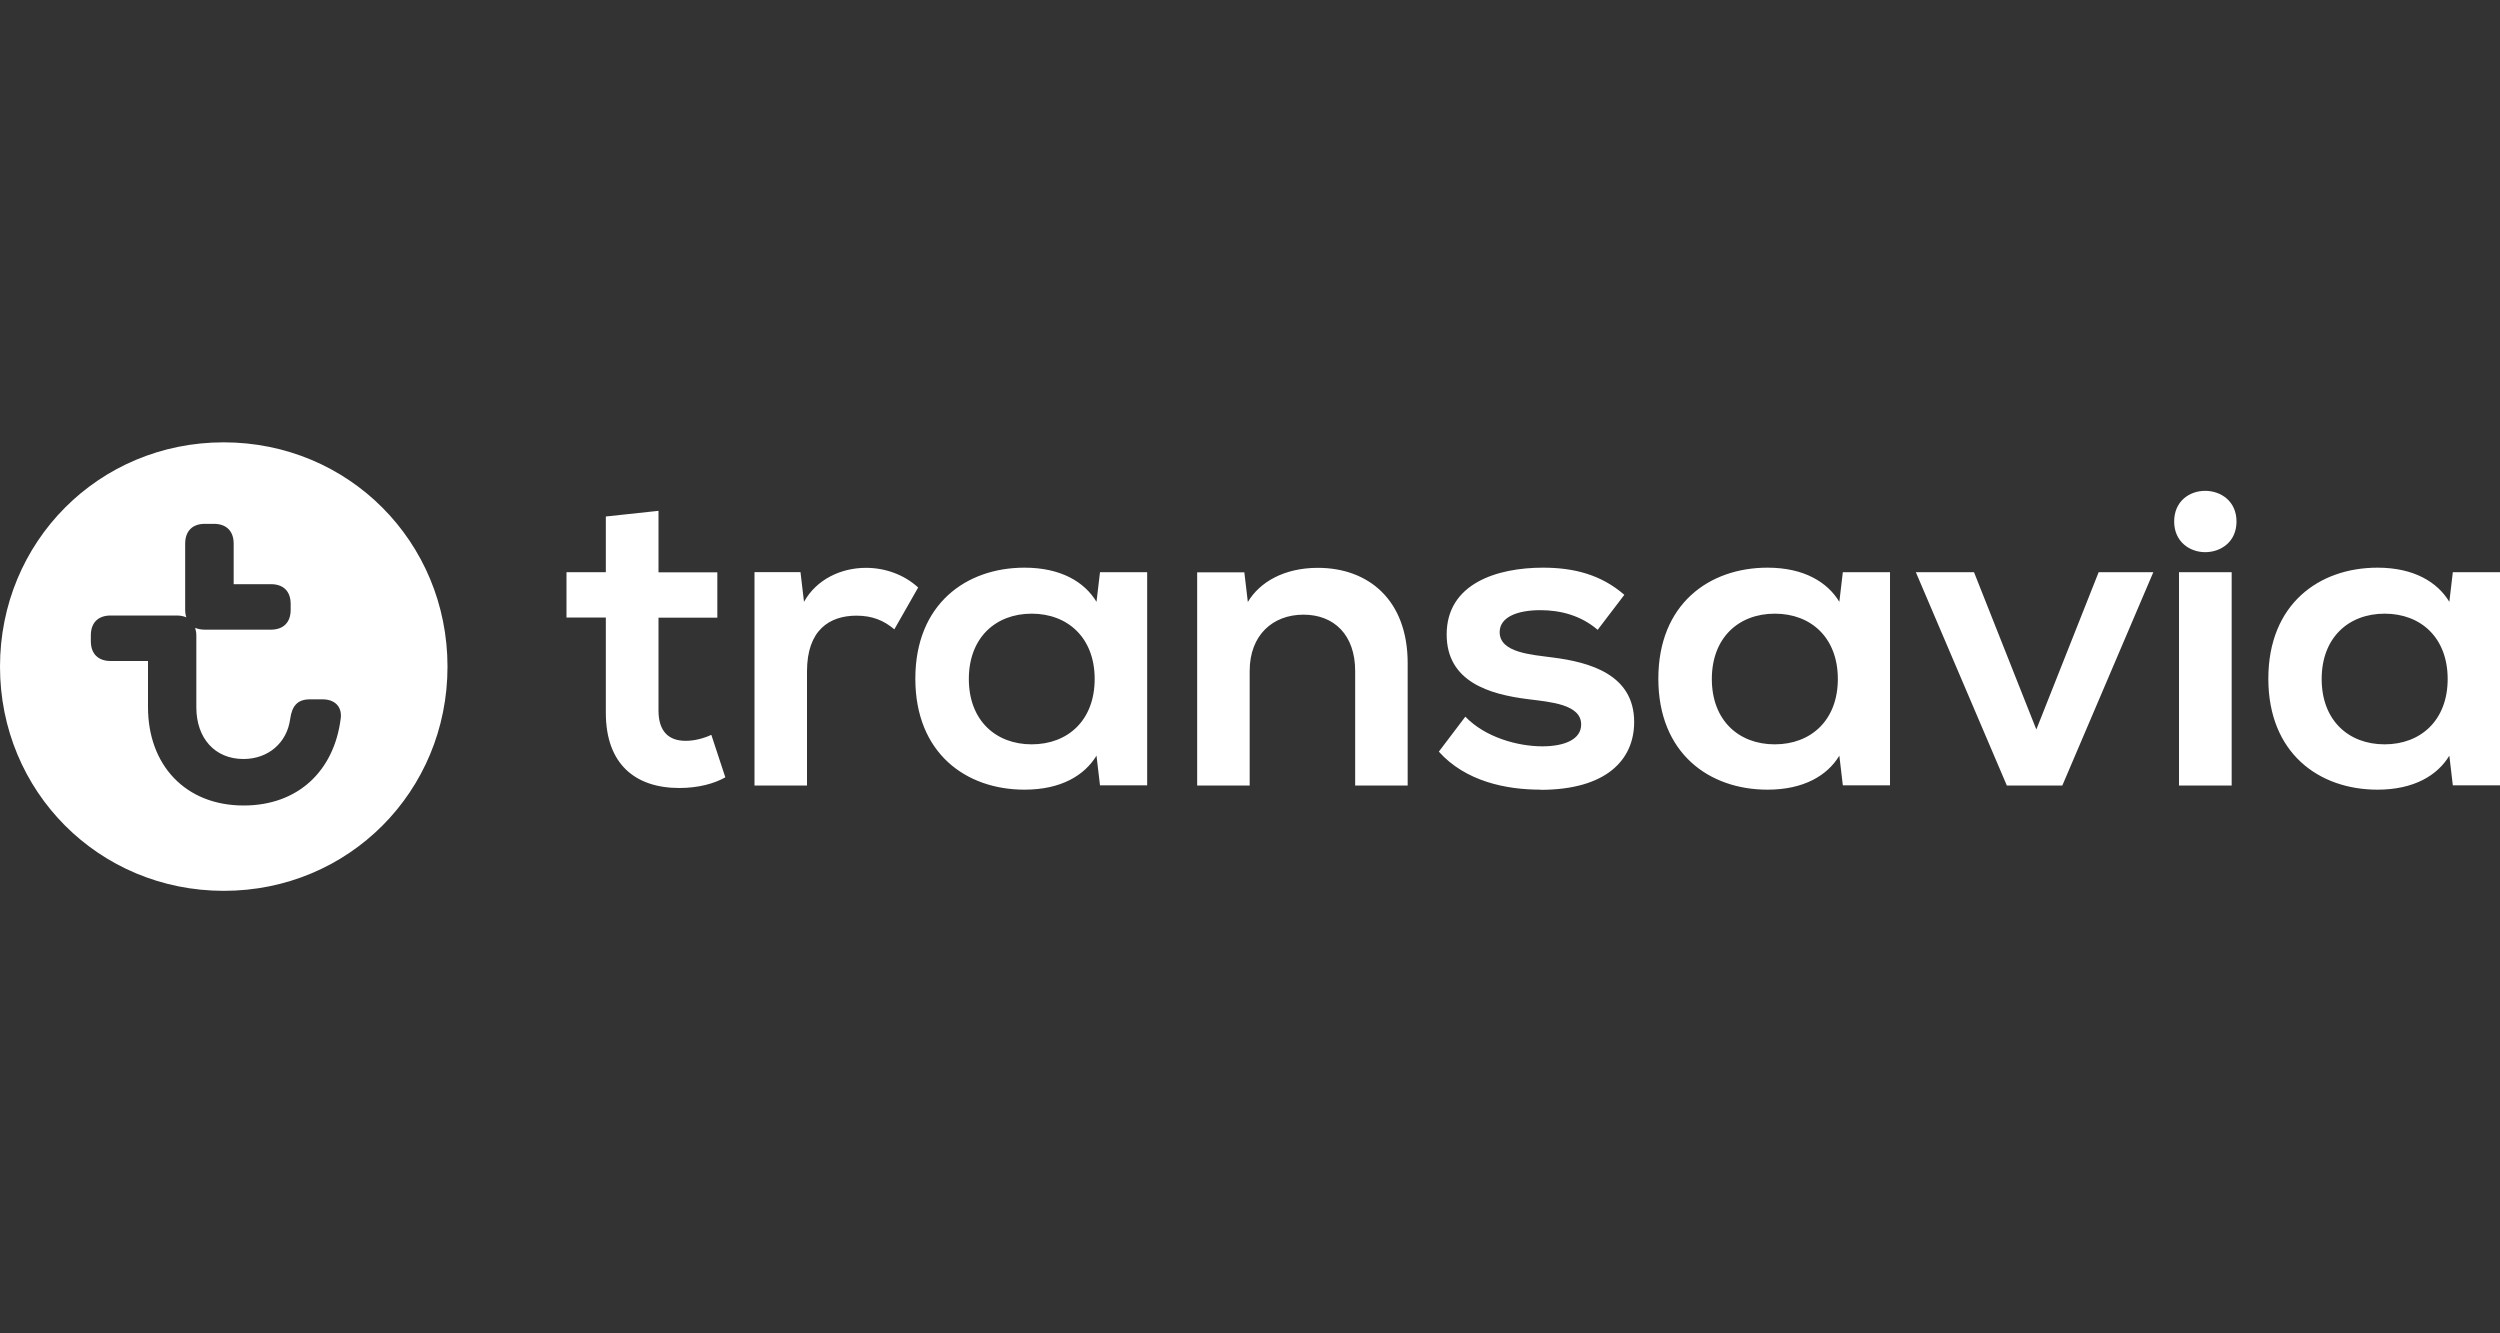
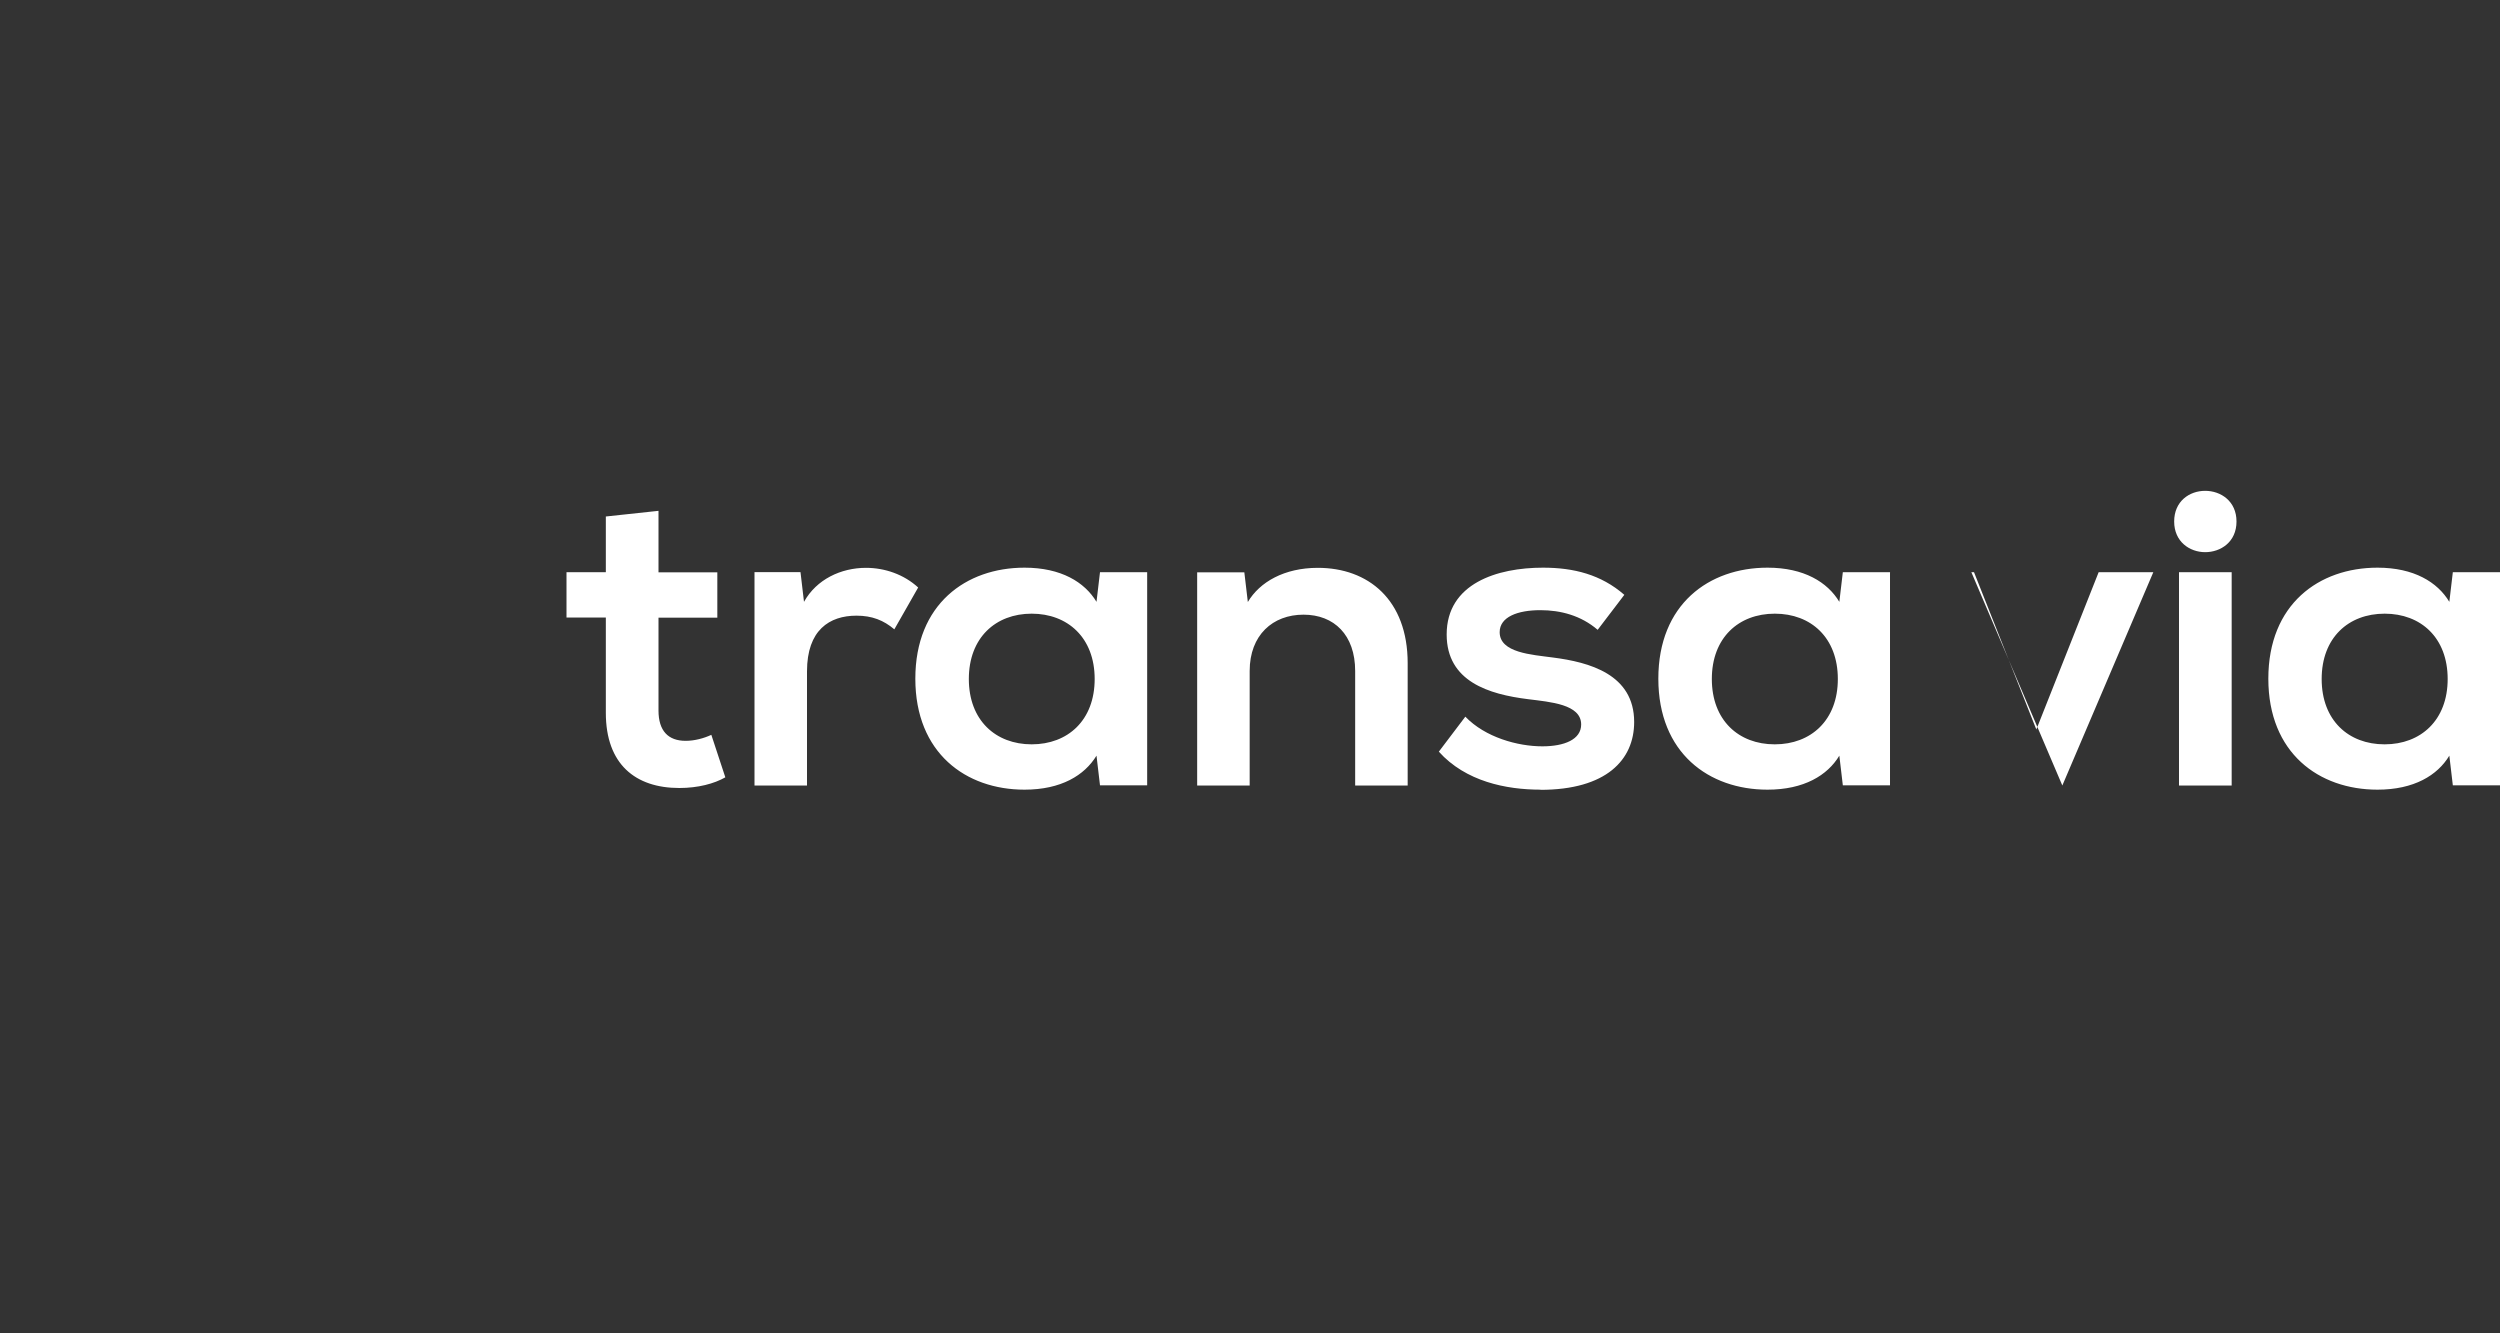
<svg xmlns="http://www.w3.org/2000/svg" version="1.1" viewBox="0 0 150 80">
  <rect x="0" y="0" width="150" height="80" fill="#333333" stroke="none" />
  <defs>
    <style>
      .cls-1 {
        fill: #fff;
      }
    </style>
  </defs>
  <g>
    <g id="Laag_1">
      <g>
-         <path class="cls-1" d="M26.85,40c0-7.49-5.93-13.46-13.43-13.46S0,32.51,0,40s5.93,13.45,13.43,13.45c7.49,0,13.42-5.96,13.42-13.45h0s0,0,0,0ZM20.44,43.13c-.4,3.13-2.56,5.2-5.82,5.2-3.5,0-5.74-2.43-5.74-5.9v-2.77h-2.24c-.75,0-1.19-.43-1.19-1.19v-.35c0-.75.43-1.19,1.19-1.19h3.96c.22,0,.42.04.58.11-.05-.14-.07-.29-.07-.46v-3.96c0-.75.43-1.19,1.18-1.19h.54c.75,0,1.19.43,1.19,1.19v2.43h2.23c.76,0,1.19.43,1.19,1.19v.35c0,.75-.43,1.19-1.19,1.19h-3.96c-.22,0-.42-.04-.58-.11.04.14.07.29.07.46v4.31c0,1.84,1.1,3.1,2.83,3.1,1.48,0,2.61-.97,2.8-2.4.11-.78.43-1.18,1.19-1.18h.76,0c.68,0,1.19.4,1.08,1.18Z" />
-         <path class="cls-1" d="M45.27,47.13h3.15v-6.85c0-2.48,1.35-3.34,2.97-3.34.94,0,1.63.28,2.27.82l1.43-2.51c-.86-.79-2.01-1.18-3.13-1.18-1.5,0-2.97.69-3.72,2.04l-.21-1.78h-2.76v12.8h0s0,0,0,0ZM134.19,31.29c0-1.22-.94-1.84-1.88-1.84s-1.86.62-1.86,1.84.94,1.84,1.86,1.84,1.88-.6,1.88-1.84h0ZM39.51,30.65l-3.16.34v3.34h-2.36v2.72h2.36v5.72c0,3.08,1.77,4.51,4.41,4.51,1.13,0,2.09-.26,2.76-.64l-.84-2.55c-.45.21-1.01.36-1.54.36-1.05,0-1.63-.6-1.63-1.82v-5.57h3.53v-2.72h-3.53v-3.68s0,0,0,0ZM68.83,34.33h-2.83l-.21,1.78c-.71-1.18-2.12-2.05-4.32-2.05-3.51,0-6.55,2.19-6.55,6.66s3.04,6.66,6.55,6.66c2.2,0,3.6-.86,4.32-2.04l.21,1.78h2.83v-12.8h0ZM130.74,34.33v12.8h3.16v-12.8h-3.16ZM61.9,44.66c-2.16,0-3.77-1.44-3.77-3.92s1.61-3.92,3.77-3.92,3.78,1.44,3.78,3.92-1.61,3.92-3.78,3.92h0ZM113.41,34.33h-2.84l-.21,1.78c-.71-1.18-2.12-2.05-4.31-2.05-3.51,0-6.55,2.19-6.55,6.66s3.04,6.66,6.55,6.66c2.19,0,3.6-.86,4.31-2.04l.21,1.78h2.83v-12.8ZM106.48,44.66c-2.16,0-3.77-1.44-3.77-3.92s1.61-3.92,3.78-3.92,3.78,1.44,3.78,3.92-1.62,3.92-3.78,3.92h0ZM150,34.33h-2.83l-.21,1.78c-.71-1.18-2.12-2.05-4.31-2.05-3.51,0-6.55,2.19-6.55,6.66s3.04,6.66,6.55,6.66c2.19,0,3.6-.86,4.31-2.04l.21,1.78h2.83v-12.8ZM143.07,44.66c-2.16,0-3.77-1.44-3.77-3.92s1.61-3.92,3.78-3.92,3.78,1.44,3.78,3.92c0,2.48-1.62,3.92-3.78,3.92h0ZM123.74,47.13l5.46-12.8h-3.28l-3.74,9.44-3.74-9.44h-3.49l5.46,12.8h3.33,0ZM71.83,47.13h3.15v-6.87c0-2.16,1.39-3.38,3.23-3.38s3.1,1.22,3.1,3.38v6.87h3.15v-7.34c0-3.81-2.37-5.72-5.39-5.72-2.01,0-3.49.85-4.2,2.05l-.21-1.78h-2.83v12.8h0ZM92.42,47.39c3.96,0,5.63-1.8,5.63-4.07,0-2.87-2.7-3.59-4.88-3.87-1.26-.17-3.19-.28-3.19-1.52,0-.92,1.09-1.32,2.44-1.32,1.22,0,2.44.32,3.44,1.18l1.6-2.1c-1.4-1.22-3.04-1.63-4.88-1.63-2.74,0-5.78.94-5.78,4.01,0,2.83,2.55,3.59,4.88,3.88,1.33.17,3.19.3,3.19,1.52,0,.9-1.01,1.31-2.33,1.31-1.48,0-3.43-.54-4.62-1.78l-1.59,2.1c1.61,1.79,4.04,2.28,6.1,2.28h0s0,0,0,0Z" />
+         <path class="cls-1" d="M45.27,47.13h3.15v-6.85c0-2.48,1.35-3.34,2.97-3.34.94,0,1.63.28,2.27.82l1.43-2.51c-.86-.79-2.01-1.18-3.13-1.18-1.5,0-2.97.69-3.72,2.04l-.21-1.78h-2.76v12.8h0s0,0,0,0ZM134.19,31.29c0-1.22-.94-1.84-1.88-1.84s-1.86.62-1.86,1.84.94,1.84,1.86,1.84,1.88-.6,1.88-1.84h0ZM39.51,30.65l-3.16.34v3.34h-2.36v2.72h2.36v5.72c0,3.08,1.77,4.51,4.41,4.51,1.13,0,2.09-.26,2.76-.64l-.84-2.55c-.45.21-1.01.36-1.54.36-1.05,0-1.63-.6-1.63-1.82v-5.57h3.53v-2.72h-3.53v-3.68s0,0,0,0ZM68.83,34.33h-2.83l-.21,1.78c-.71-1.18-2.12-2.05-4.32-2.05-3.51,0-6.55,2.19-6.55,6.66s3.04,6.66,6.55,6.66c2.2,0,3.6-.86,4.32-2.04l.21,1.78h2.83v-12.8h0ZM130.74,34.33v12.8h3.16v-12.8h-3.16ZM61.9,44.66c-2.16,0-3.77-1.44-3.77-3.92s1.61-3.92,3.77-3.92,3.78,1.44,3.78,3.92-1.61,3.92-3.78,3.92h0ZM113.41,34.33h-2.84l-.21,1.78c-.71-1.18-2.12-2.05-4.31-2.05-3.51,0-6.55,2.19-6.55,6.66s3.04,6.66,6.55,6.66c2.19,0,3.6-.86,4.31-2.04l.21,1.78h2.83v-12.8ZM106.48,44.66c-2.16,0-3.77-1.44-3.77-3.92s1.61-3.92,3.78-3.92,3.78,1.44,3.78,3.92-1.62,3.92-3.78,3.92h0ZM150,34.33h-2.83l-.21,1.78c-.71-1.18-2.12-2.05-4.31-2.05-3.51,0-6.55,2.19-6.55,6.66s3.04,6.66,6.55,6.66c2.19,0,3.6-.86,4.31-2.04l.21,1.78h2.83v-12.8ZM143.07,44.66c-2.16,0-3.77-1.44-3.77-3.92s1.61-3.92,3.78-3.92,3.78,1.44,3.78,3.92c0,2.48-1.62,3.92-3.78,3.92h0ZM123.74,47.13l5.46-12.8h-3.28l-3.74,9.44-3.74-9.44h-3.49h3.33,0ZM71.83,47.13h3.15v-6.87c0-2.16,1.39-3.38,3.23-3.38s3.1,1.22,3.1,3.38v6.87h3.15v-7.34c0-3.81-2.37-5.72-5.39-5.72-2.01,0-3.49.85-4.2,2.05l-.21-1.78h-2.83v12.8h0ZM92.42,47.39c3.96,0,5.63-1.8,5.63-4.07,0-2.87-2.7-3.59-4.88-3.87-1.26-.17-3.19-.28-3.19-1.52,0-.92,1.09-1.32,2.44-1.32,1.22,0,2.44.32,3.44,1.18l1.6-2.1c-1.4-1.22-3.04-1.63-4.88-1.63-2.74,0-5.78.94-5.78,4.01,0,2.83,2.55,3.59,4.88,3.88,1.33.17,3.19.3,3.19,1.52,0,.9-1.01,1.31-2.33,1.31-1.48,0-3.43-.54-4.62-1.78l-1.59,2.1c1.61,1.79,4.04,2.28,6.1,2.28h0s0,0,0,0Z" />
      </g>
    </g>
  </g>
</svg>